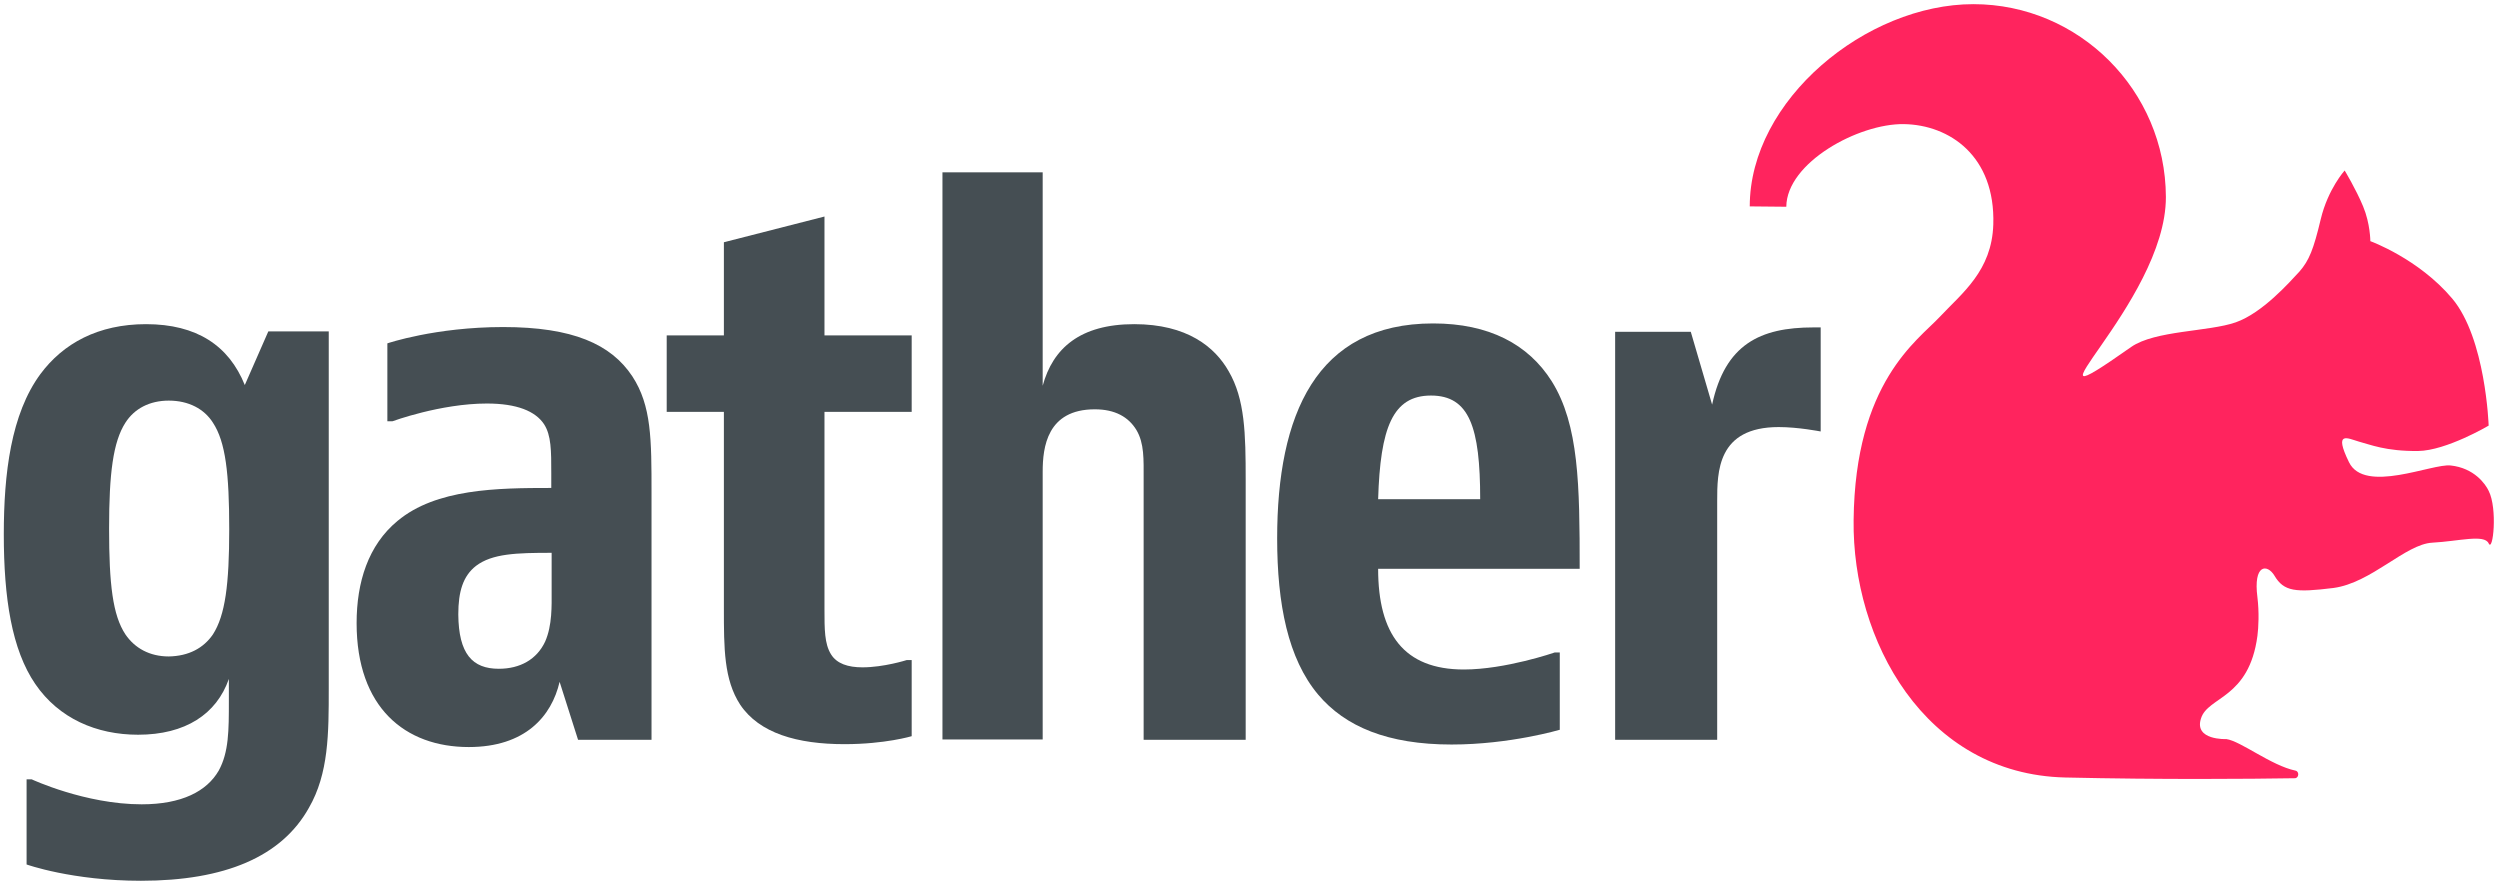
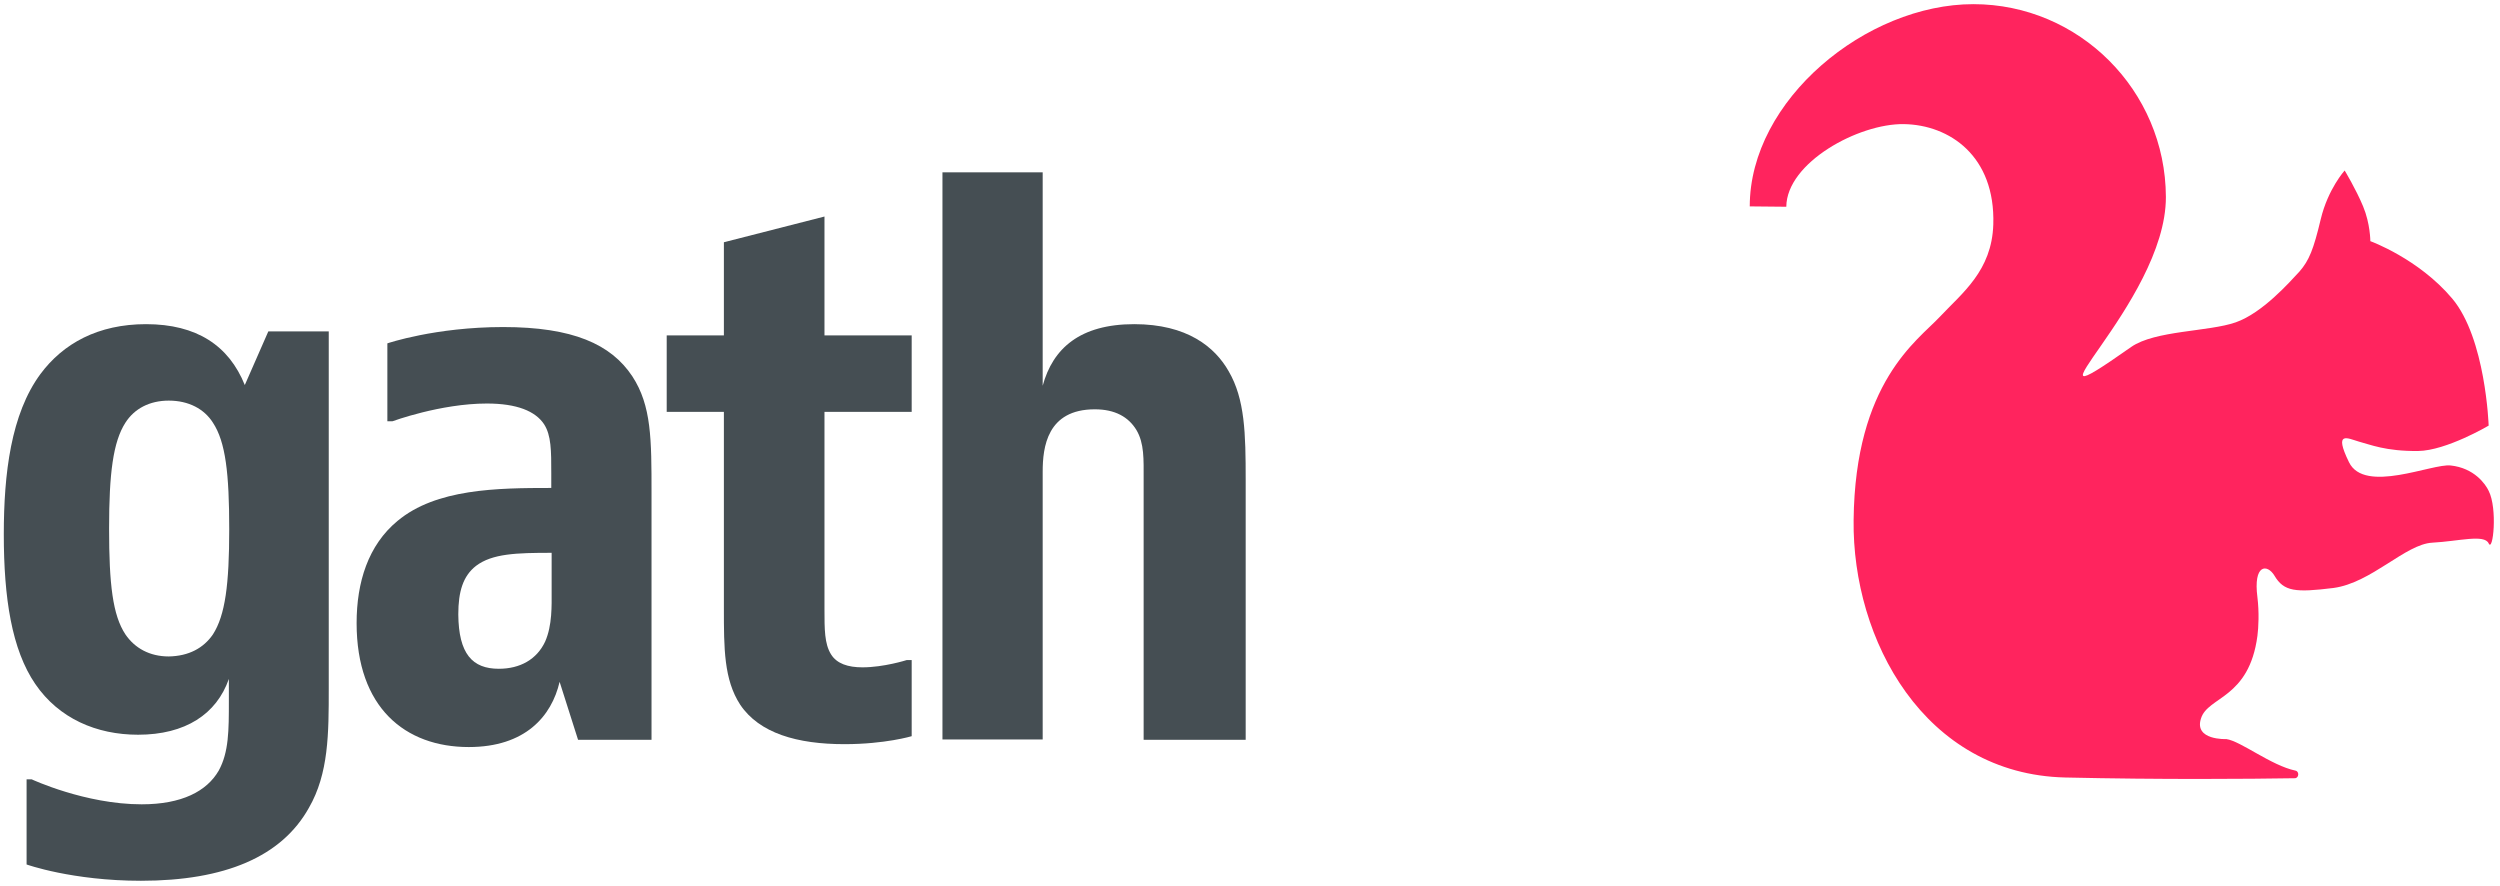
<svg xmlns="http://www.w3.org/2000/svg" width="110px" height="39px" viewBox="0 0 110 39" version="1.1">
  <title>Logo (on white)</title>
  <desc>Created with Sketch.</desc>
  <defs />
  <g id="V3-Final" stroke="none" stroke-width="1" fill="none" fill-rule="evenodd">
    <g id="Home-(Desktop)" transform="translate(-80, -30)">
      <g id="Group-5">
        <g id="Group-3" transform="translate(80, 30)">
          <g id="Logo-(on-white)">
            <g id="Group-6">
              <g id="logo">
                <path d="M76.989,9.081 C76.989,4.393 82.116,0.183 86.829,0.183 C91.478,0.183 95.283,3.978 95.299,8.666 C95.315,13.354 88.214,19.174 93.771,15.267 C94.822,14.534 97.194,14.598 98.372,14.183 C99.55,13.769 100.729,12.429 101.174,11.951 C101.604,11.456 101.795,10.978 102.114,9.639 C102.432,8.315 103.165,7.502 103.165,7.502 C103.165,7.502 103.658,8.315 103.977,9.081 C104.295,9.846 104.295,10.611 104.295,10.611 C104.295,10.611 106.413,11.377 107.893,13.131 C109.374,14.885 109.501,18.727 109.501,18.727 C109.501,18.727 107.639,19.828 106.397,19.844 C104.964,19.859 104.279,19.557 103.786,19.429 C103.292,19.285 102.671,18.935 103.356,20.338 C104.04,21.741 107.018,20.386 107.83,20.481 C108.865,20.593 109.358,21.294 109.501,21.597 C109.9,22.379 109.693,24.324 109.501,23.909 C109.31,23.495 108.196,23.814 107.018,23.878 C105.839,23.941 104.343,25.647 102.671,25.871 C100.999,26.078 100.49,26.03 100.076,25.329 C99.757,24.802 99.136,24.818 99.327,26.285 C99.407,26.939 99.375,27.609 99.327,27.975 C98.961,30.75 97.146,30.638 96.844,31.611 C96.525,32.583 97.958,32.52 97.958,32.52 C98.579,32.599 99.933,33.684 100.999,33.907 C101.174,33.939 101.158,34.226 100.983,34.242 C98.945,34.274 95.108,34.306 90.873,34.21 C84.664,34.066 81.495,28.135 81.559,22.889 C81.623,16.814 84.361,14.996 85.348,13.944 C86.335,12.892 87.641,11.919 87.705,9.878 C87.8,6.864 85.778,5.493 83.772,5.461 C81.782,5.429 78.613,7.151 78.597,9.097" id="Shape" fill="#FF245E" />
                <path d="M14.465,14.598 L14.465,30.287 C14.465,32.265 14.465,34.034 13.589,35.549 C12.395,37.686 9.911,38.754 6.201,38.754 C3.176,38.754 1.17,38.037 1.17,38.037 L1.17,34.29 L1.393,34.29 C1.393,34.29 3.749,35.39 6.233,35.39 C8,35.39 9.099,34.816 9.624,33.907 C10.07,33.094 10.07,32.137 10.07,30.845 L10.07,29.873 C9.529,31.42 8.16,32.328 6.074,32.328 C4.243,32.328 2.587,31.611 1.552,30.096 C0.517,28.581 0.167,26.317 0.167,23.511 C0.167,20.832 0.485,18.217 1.775,16.463 C2.778,15.108 4.322,14.263 6.424,14.263 C8.653,14.263 10.07,15.204 10.771,16.942 L11.806,14.582 L14.465,14.582 L14.465,14.598 Z M9.37,27.912 C9.911,27.067 10.086,25.711 10.086,23.288 C10.086,20.832 9.927,19.445 9.37,18.6 C8.987,17.994 8.303,17.627 7.427,17.627 C6.583,17.627 5.915,17.978 5.517,18.6 C4.975,19.445 4.8,20.832 4.8,23.256 C4.8,25.711 4.959,27.067 5.517,27.912 C5.93,28.518 6.583,28.884 7.427,28.884 C8.303,28.868 8.956,28.518 9.37,27.912 L9.37,27.912 Z" id="Shape" fill="#454E53" />
                <path d="M17.044,15.108 C17.044,15.108 19.146,14.39 22.139,14.39 C25.196,14.39 26.884,15.14 27.823,16.559 C28.667,17.85 28.667,19.333 28.667,21.693 L28.667,32.552 L25.435,32.552 L24.623,30 C24.272,31.515 23.11,32.87 20.626,32.87 C17.824,32.87 15.691,31.133 15.691,27.417 C15.691,25.616 16.2,23.989 17.49,22.921 C19.193,21.502 21.868,21.47 24.256,21.47 L24.256,20.832 C24.256,19.828 24.256,19.158 23.938,18.664 C23.556,18.09 22.744,17.755 21.422,17.755 C19.384,17.755 17.267,18.536 17.267,18.536 L17.044,18.536 L17.044,15.108 L17.044,15.108 Z M21.948,29.426 C22.887,29.426 23.62,29.012 23.986,28.231 C24.304,27.513 24.272,26.62 24.272,26.062 L24.272,24.324 C22.728,24.324 21.661,24.356 20.945,24.898 C20.372,25.345 20.165,26.03 20.165,27.035 C20.18,28.773 20.785,29.426 21.948,29.426 L21.948,29.426 Z" id="Shape" fill="#454E53" />
                <path d="M40.114,32.392 C40.114,32.392 38.952,32.743 37.153,32.743 C35.083,32.743 33.411,32.265 32.568,31.005 C31.851,29.905 31.851,28.518 31.851,26.78 L31.851,18.121 L29.335,18.121 L29.335,14.757 L31.851,14.757 L31.851,10.659 L36.277,9.527 L36.277,14.757 L40.114,14.757 L40.114,18.121 L36.277,18.121 L36.277,26.811 C36.277,27.688 36.277,28.326 36.564,28.789 C36.819,29.203 37.312,29.363 37.949,29.363 C38.889,29.363 39.892,29.044 39.892,29.044 L40.114,29.044 L40.114,32.392 L40.114,32.392 Z" id="Shape" fill="#454E53" />
                <path d="M45.878,7.582 L45.878,16.973 C46.324,15.331 47.518,14.263 49.906,14.263 C52.231,14.263 53.457,15.267 54.062,16.336 C54.778,17.563 54.81,19.078 54.81,21.119 L54.81,32.552 L50.32,32.552 L50.32,21.087 C50.32,20.21 50.352,19.509 50.002,18.919 C49.652,18.345 49.063,18.01 48.171,18.01 C46.069,18.01 45.878,19.684 45.878,20.752 L45.878,32.536 L41.468,32.536 L41.468,7.582 L45.878,7.582 L45.878,7.582 Z" id="Shape" fill="#454E53" />
-                 <path d="M68.646,32.105 C68.646,32.105 66.449,32.759 63.87,32.759 C61.068,32.759 59.189,31.978 57.995,30.558 C56.673,28.98 56.195,26.588 56.195,23.686 C56.195,18.265 57.899,14.231 63.058,14.231 C65.51,14.231 67.245,15.14 68.28,16.782 C69.474,18.695 69.506,21.342 69.506,25.026 L60.638,25.026 C60.638,27.896 61.768,29.458 64.411,29.458 C66.242,29.458 68.407,28.709 68.407,28.709 L68.63,28.709 L68.63,32.105 L68.646,32.105 Z M65.128,21.964 C65.128,18.791 64.65,17.404 62.962,17.404 C61.275,17.404 60.733,18.823 60.638,21.964 L65.128,21.964 L65.128,21.964 Z" id="Shape" fill="#454E53" />
-                 <path d="M80.094,18.982 C80.094,18.982 79.123,18.791 78.263,18.791 C75.556,18.791 75.556,20.768 75.556,22.06 L75.556,32.552 L71.066,32.552 L71.066,14.598 L74.394,14.598 L75.333,17.803 C75.907,15.156 77.435,14.406 79.792,14.406 L80.11,14.406 L80.11,18.982 L80.094,18.982 Z" id="Shape" fill="#454E53" />
              </g>
            </g>
          </g>
        </g>
      </g>
    </g>
  </g>
</svg>